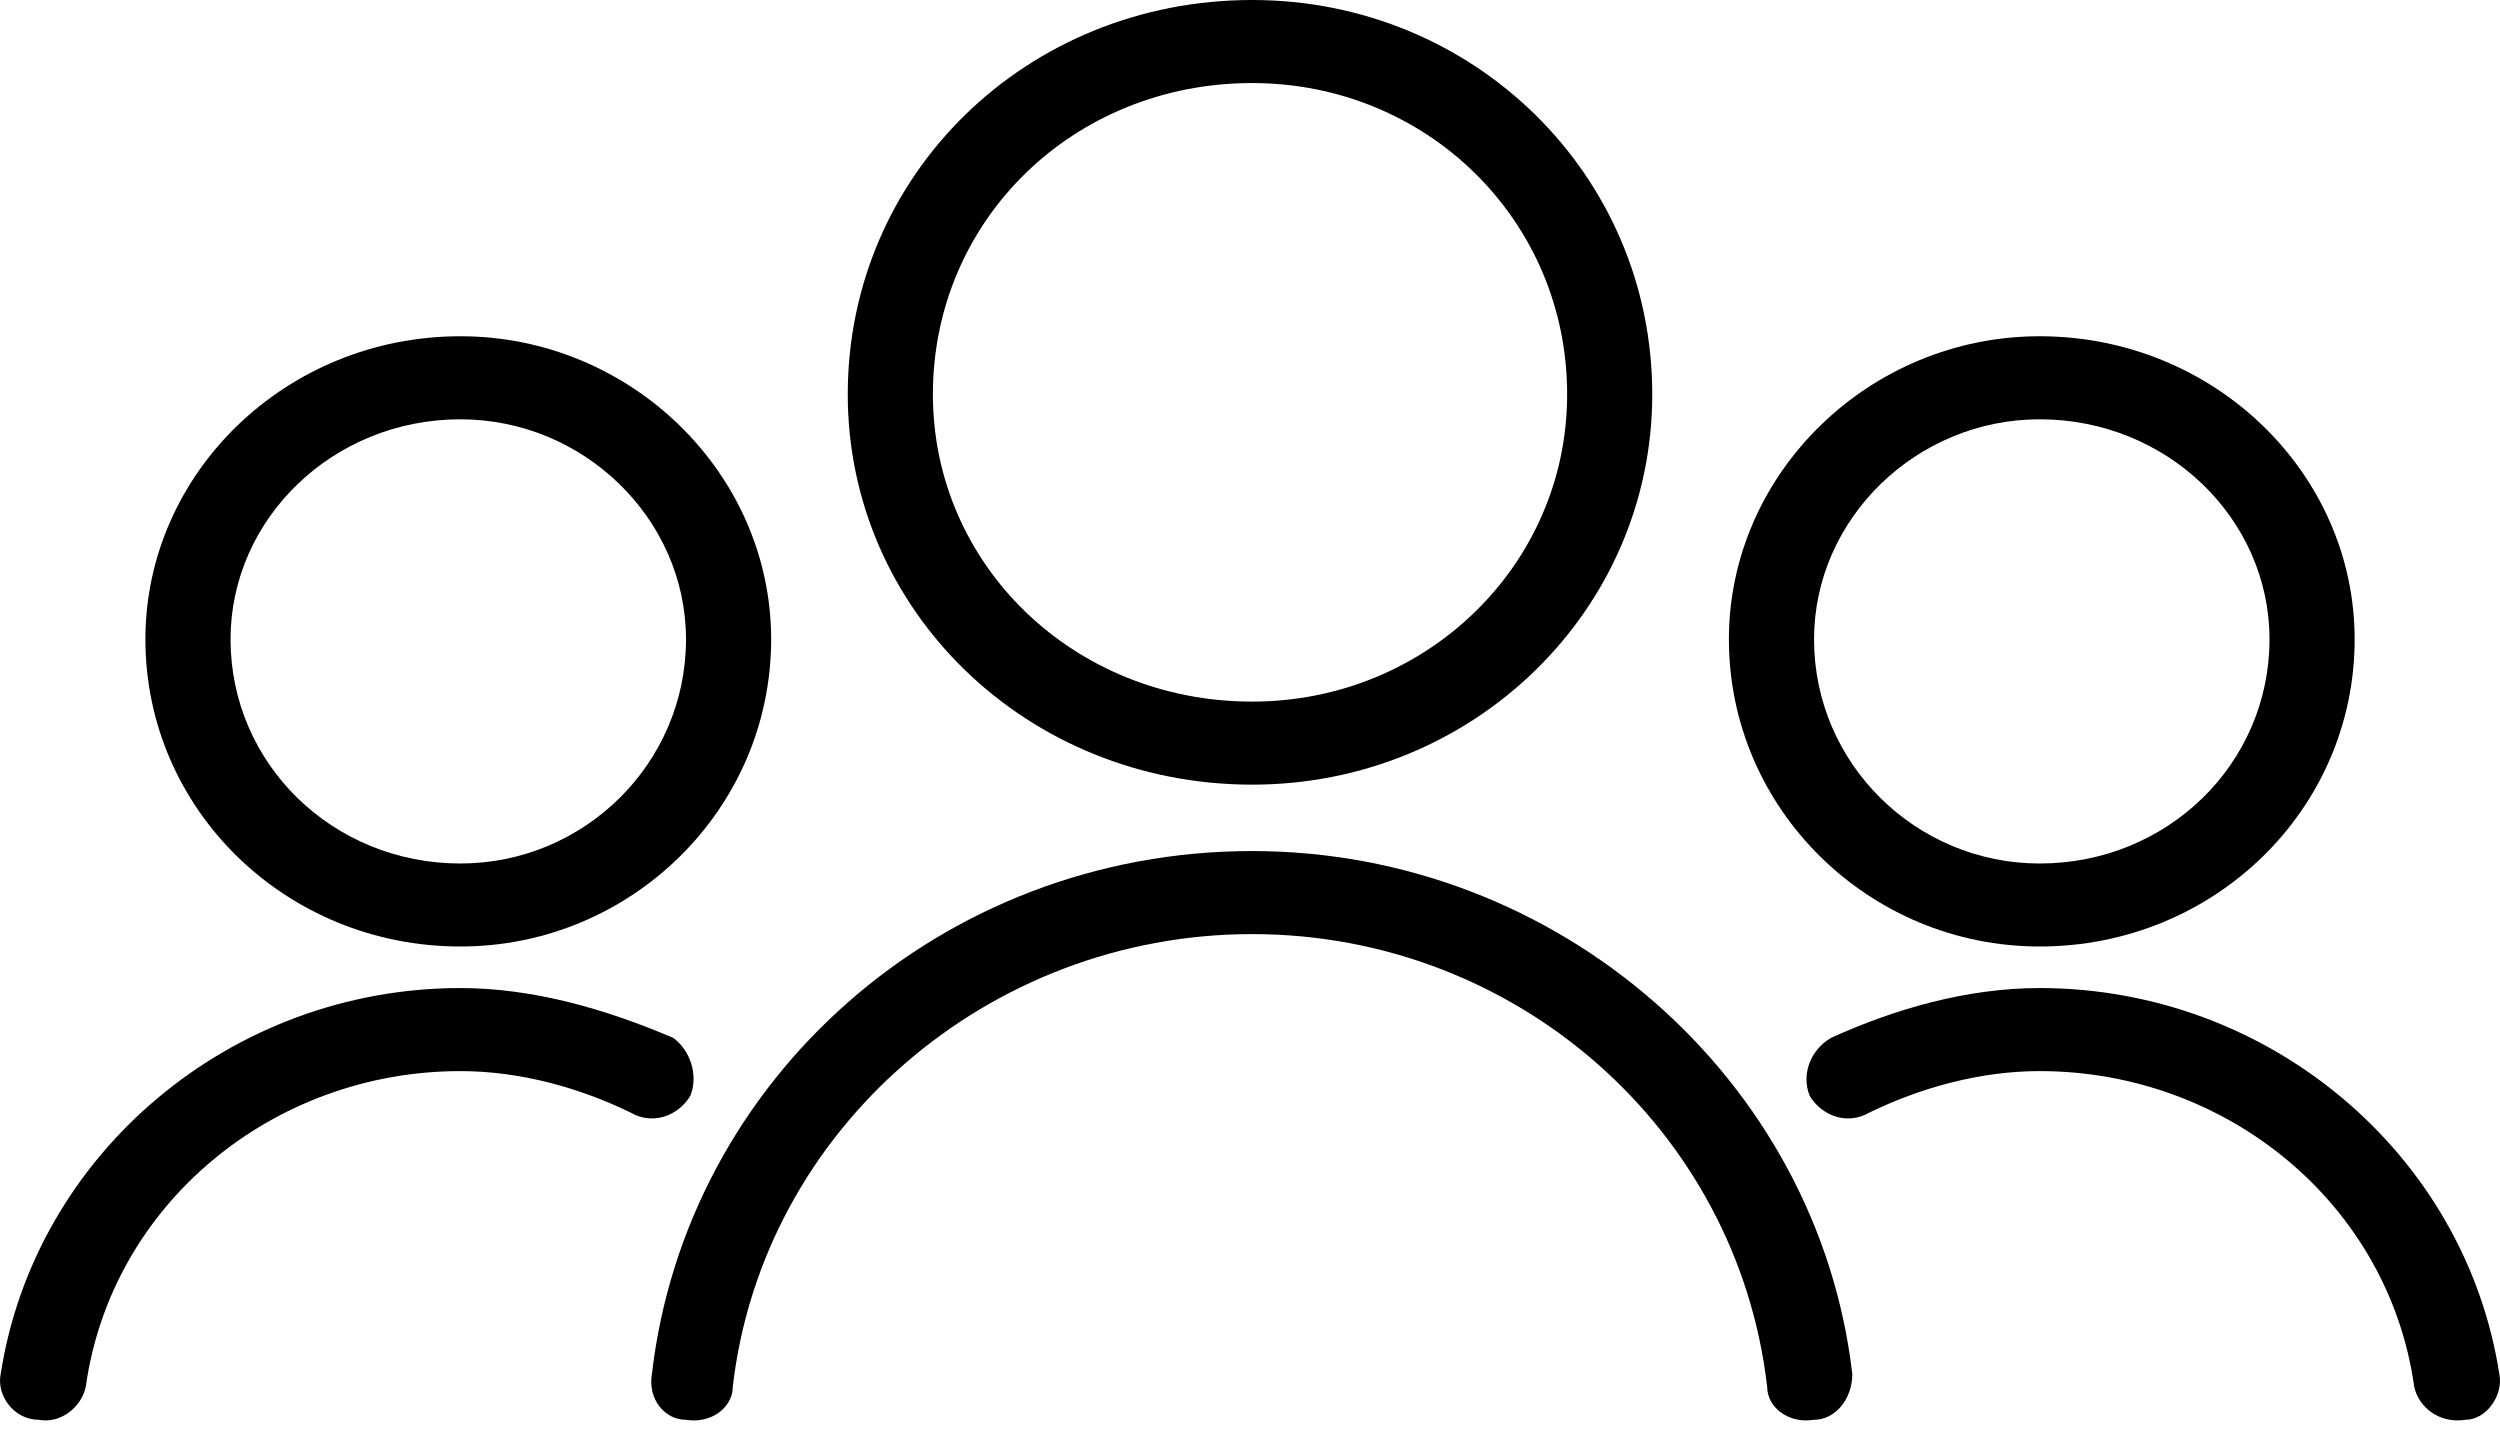
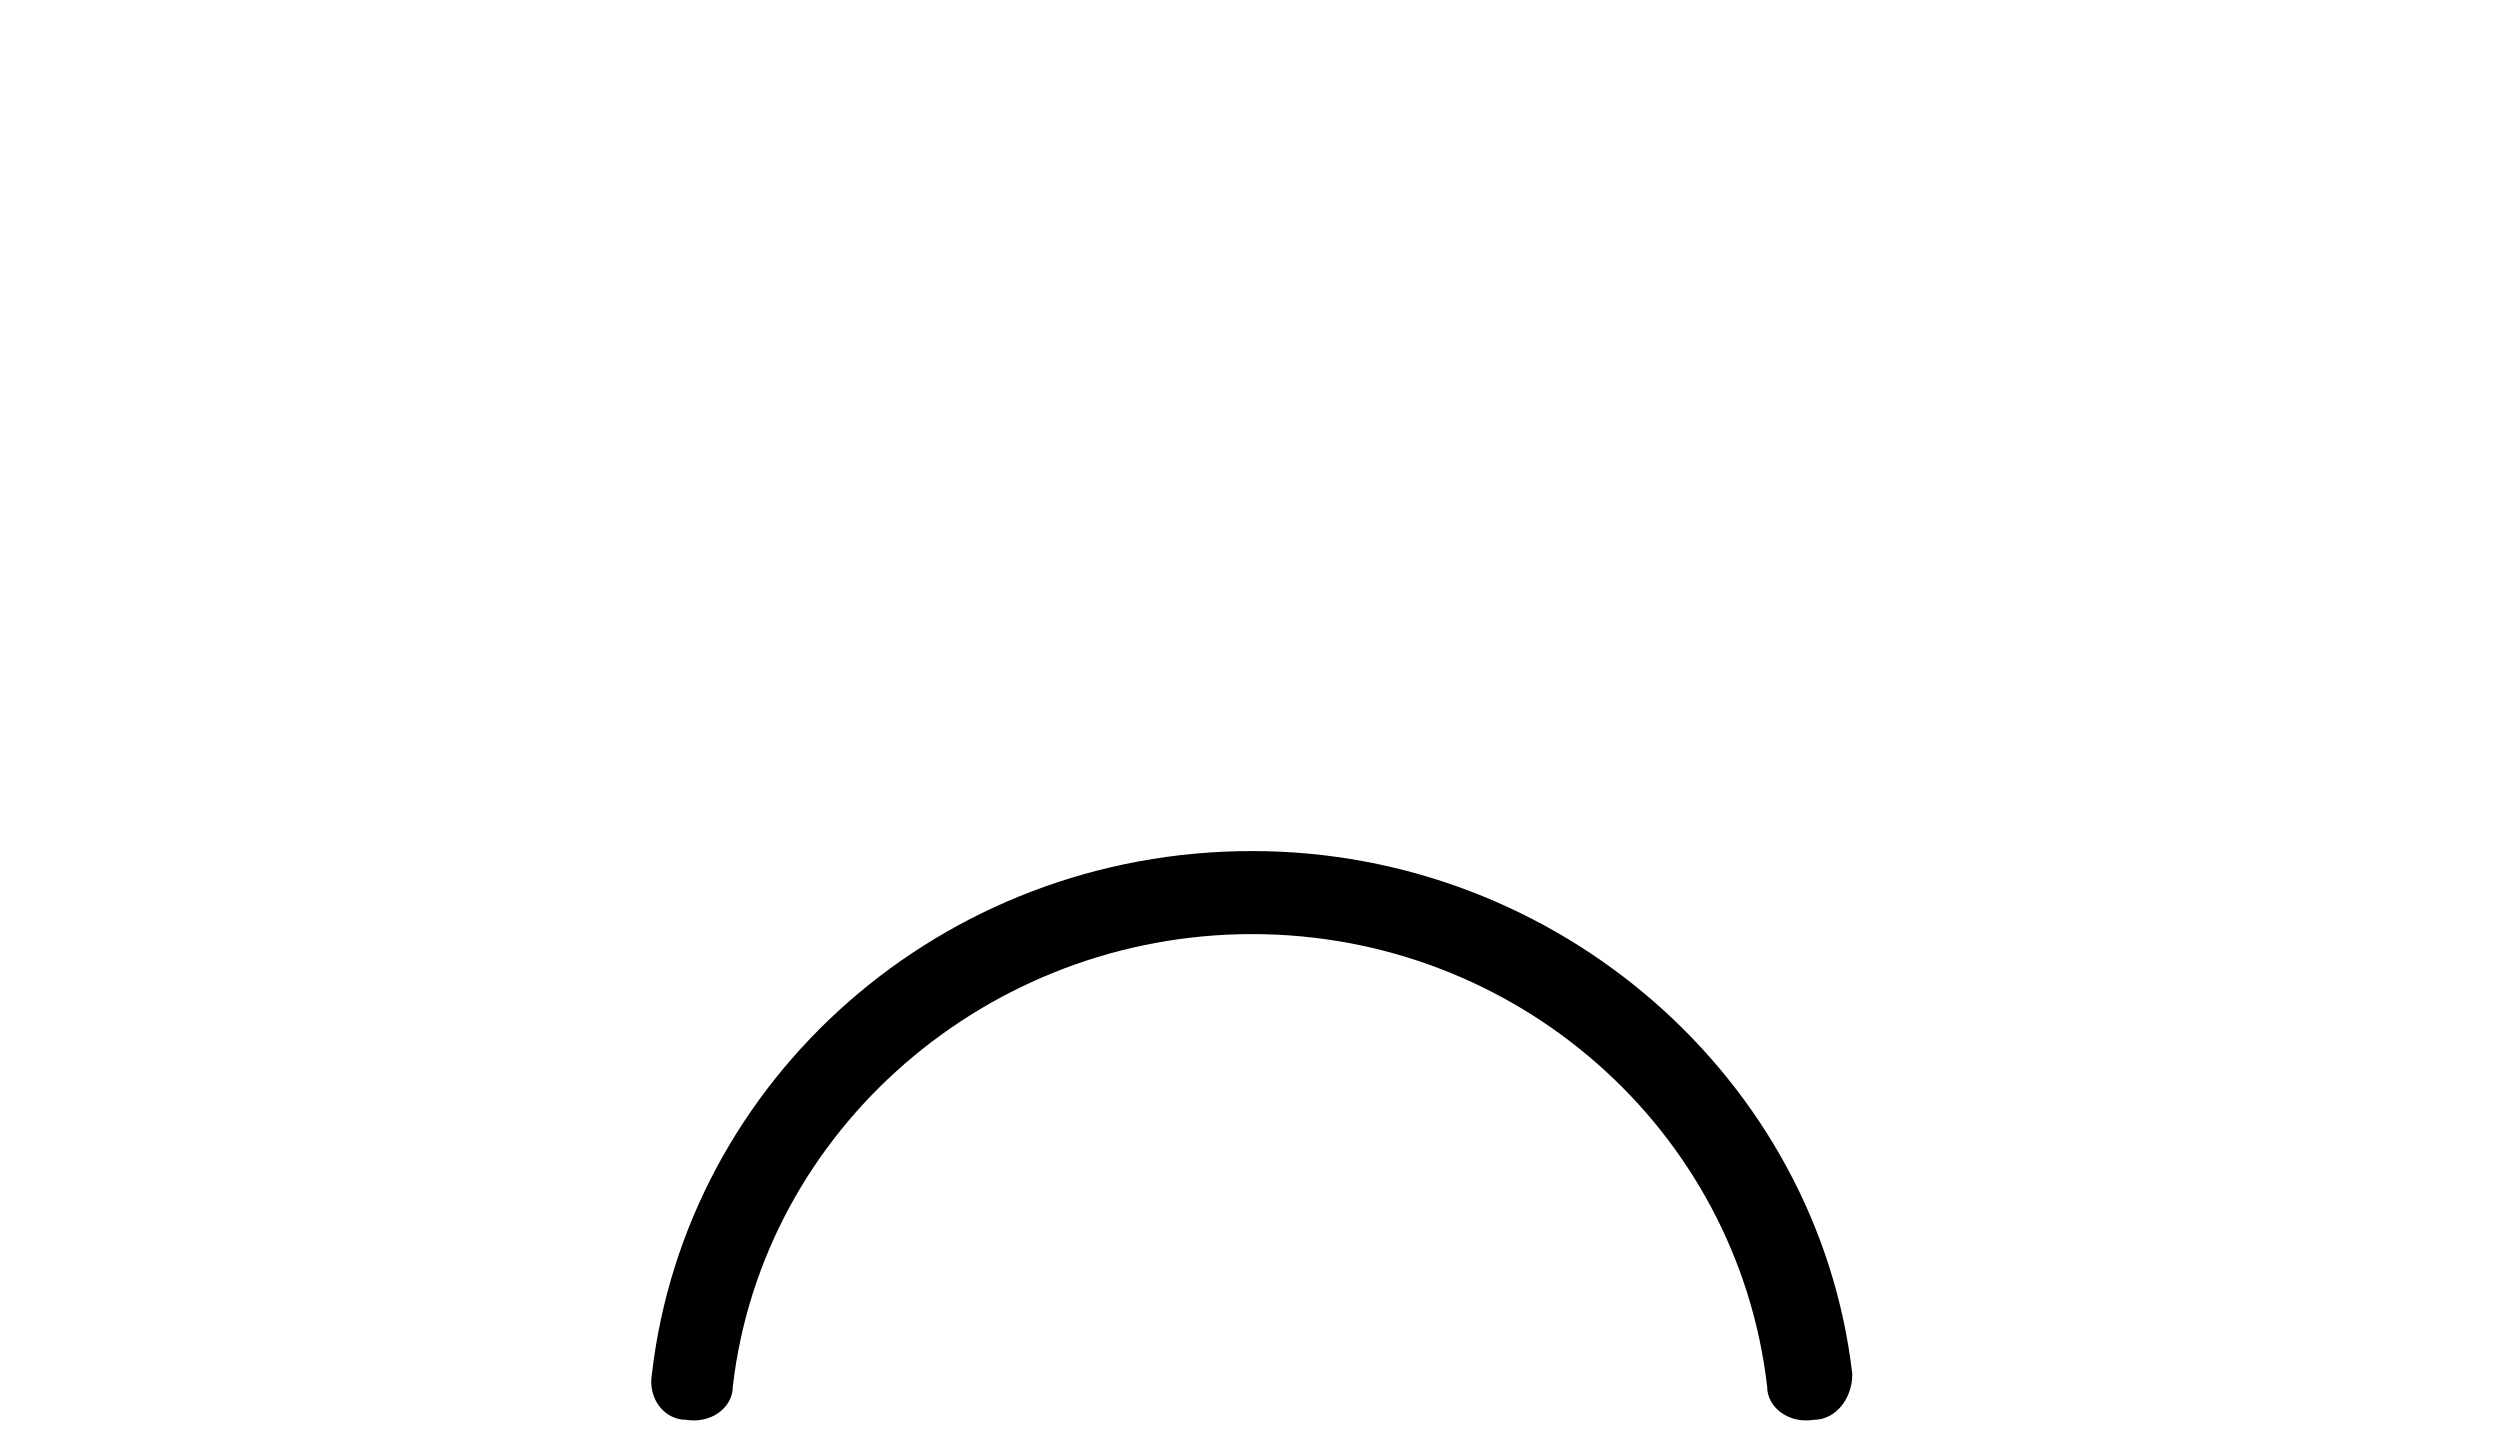
<svg xmlns="http://www.w3.org/2000/svg" width="50px" height="29px" viewBox="0 0 50 29" version="1.1">
  <defs>
    <filter id="filter_1">
      <feColorMatrix in="SourceGraphic" type="matrix" values="0 0 0 0 0.145 0 0 0 0 0.412 0 0 0 0 0.212 0 0 0 1 0" />
    </filter>
  </defs>
  <g id="noun_people_2989920" filter="url(#filter_1)">
    <g id="Group">
-       <path d="M8.088 0C12.515 0 16.09 3.487 16.09 7.888C16.09 12.205 12.515 15.693 8.088 15.693C3.576 15.693 0 12.205 0 7.888C0 3.487 3.576 0 8.088 0ZM8.088 1.661C4.512 1.661 1.703 4.401 1.703 7.888C1.703 11.292 4.512 14.032 8.088 14.032C11.578 14.032 14.388 11.292 14.388 7.888C14.388 4.401 11.578 1.661 8.088 1.661Z" transform="translate(16.955 0)" id="Shape" fill="#000000" stroke="none" />
      <path d="M1.631 10.711C1.631 11.126 1.205 11.458 0.694 11.375C0.269 11.375 -0.072 10.96 0.013 10.462C0.694 4.567 5.802 0 12.017 0C18.147 0 23.34 4.567 24.021 10.462C24.021 10.96 23.68 11.375 23.255 11.375C22.744 11.458 22.318 11.126 22.318 10.711C21.722 5.563 17.295 1.661 12.017 1.661C6.739 1.661 2.227 5.563 1.631 10.711Z" transform="translate(13.025 17.021)" id="Path" fill="#000000" stroke="none" />
-       <path d="M6.215 0C9.705 0 12.515 2.74 12.515 6.061C12.515 9.465 9.705 12.205 6.215 12.205C2.809 12.205 0 9.465 0 6.061C0 2.74 2.809 0 6.215 0ZM6.215 1.661C3.746 1.661 1.703 3.653 1.703 6.061C1.703 8.552 3.746 10.545 6.215 10.545C8.769 10.545 10.812 8.552 10.812 6.061C10.812 3.653 8.769 1.661 6.215 1.661Z" transform="translate(34.578 6.725)" id="Shape" fill="#000000" stroke="none" />
-       <path d="M1.257 2.491C0.831 2.74 0.321 2.574 0.065 2.159C-0.105 1.744 0.065 1.245 0.491 0.996C1.768 0.415 3.215 0 4.662 0C9.26 0 13.176 3.321 13.857 7.722C13.942 8.137 13.602 8.635 13.176 8.635C12.665 8.718 12.239 8.386 12.154 7.971C11.643 4.318 8.408 1.661 4.662 1.661C3.471 1.661 2.279 1.993 1.257 2.491Z" transform="translate(36.13 19.761)" id="Path" fill="#000000" stroke="none" />
-       <path d="M6.3 0C9.705 0 12.515 2.74 12.515 6.061C12.515 9.465 9.705 12.205 6.3 12.205C2.809 12.205 0 9.465 0 6.061C0 2.74 2.809 0 6.3 0ZM6.3 1.661C3.746 1.661 1.703 3.653 1.703 6.061C1.703 8.552 3.746 10.545 6.3 10.545C8.769 10.545 10.812 8.552 10.812 6.061C10.812 3.653 8.769 1.661 6.3 1.661Z" transform="translate(2.908 6.725)" id="Shape" fill="#000000" stroke="none" />
-       <path d="M1.716 7.971C1.631 8.386 1.205 8.718 0.779 8.635C0.268 8.635 -0.072 8.137 0.013 7.722C0.694 3.321 4.61 0 9.208 0C10.655 0 12.102 0.415 13.464 0.996C13.805 1.245 13.975 1.744 13.805 2.159C13.549 2.574 13.039 2.74 12.613 2.491C11.591 1.993 10.399 1.661 9.208 1.661C5.462 1.661 2.227 4.318 1.716 7.971Z" transform="translate(0 19.761)" id="Path" fill="#000000" stroke="none" />
    </g>
  </g>
</svg>